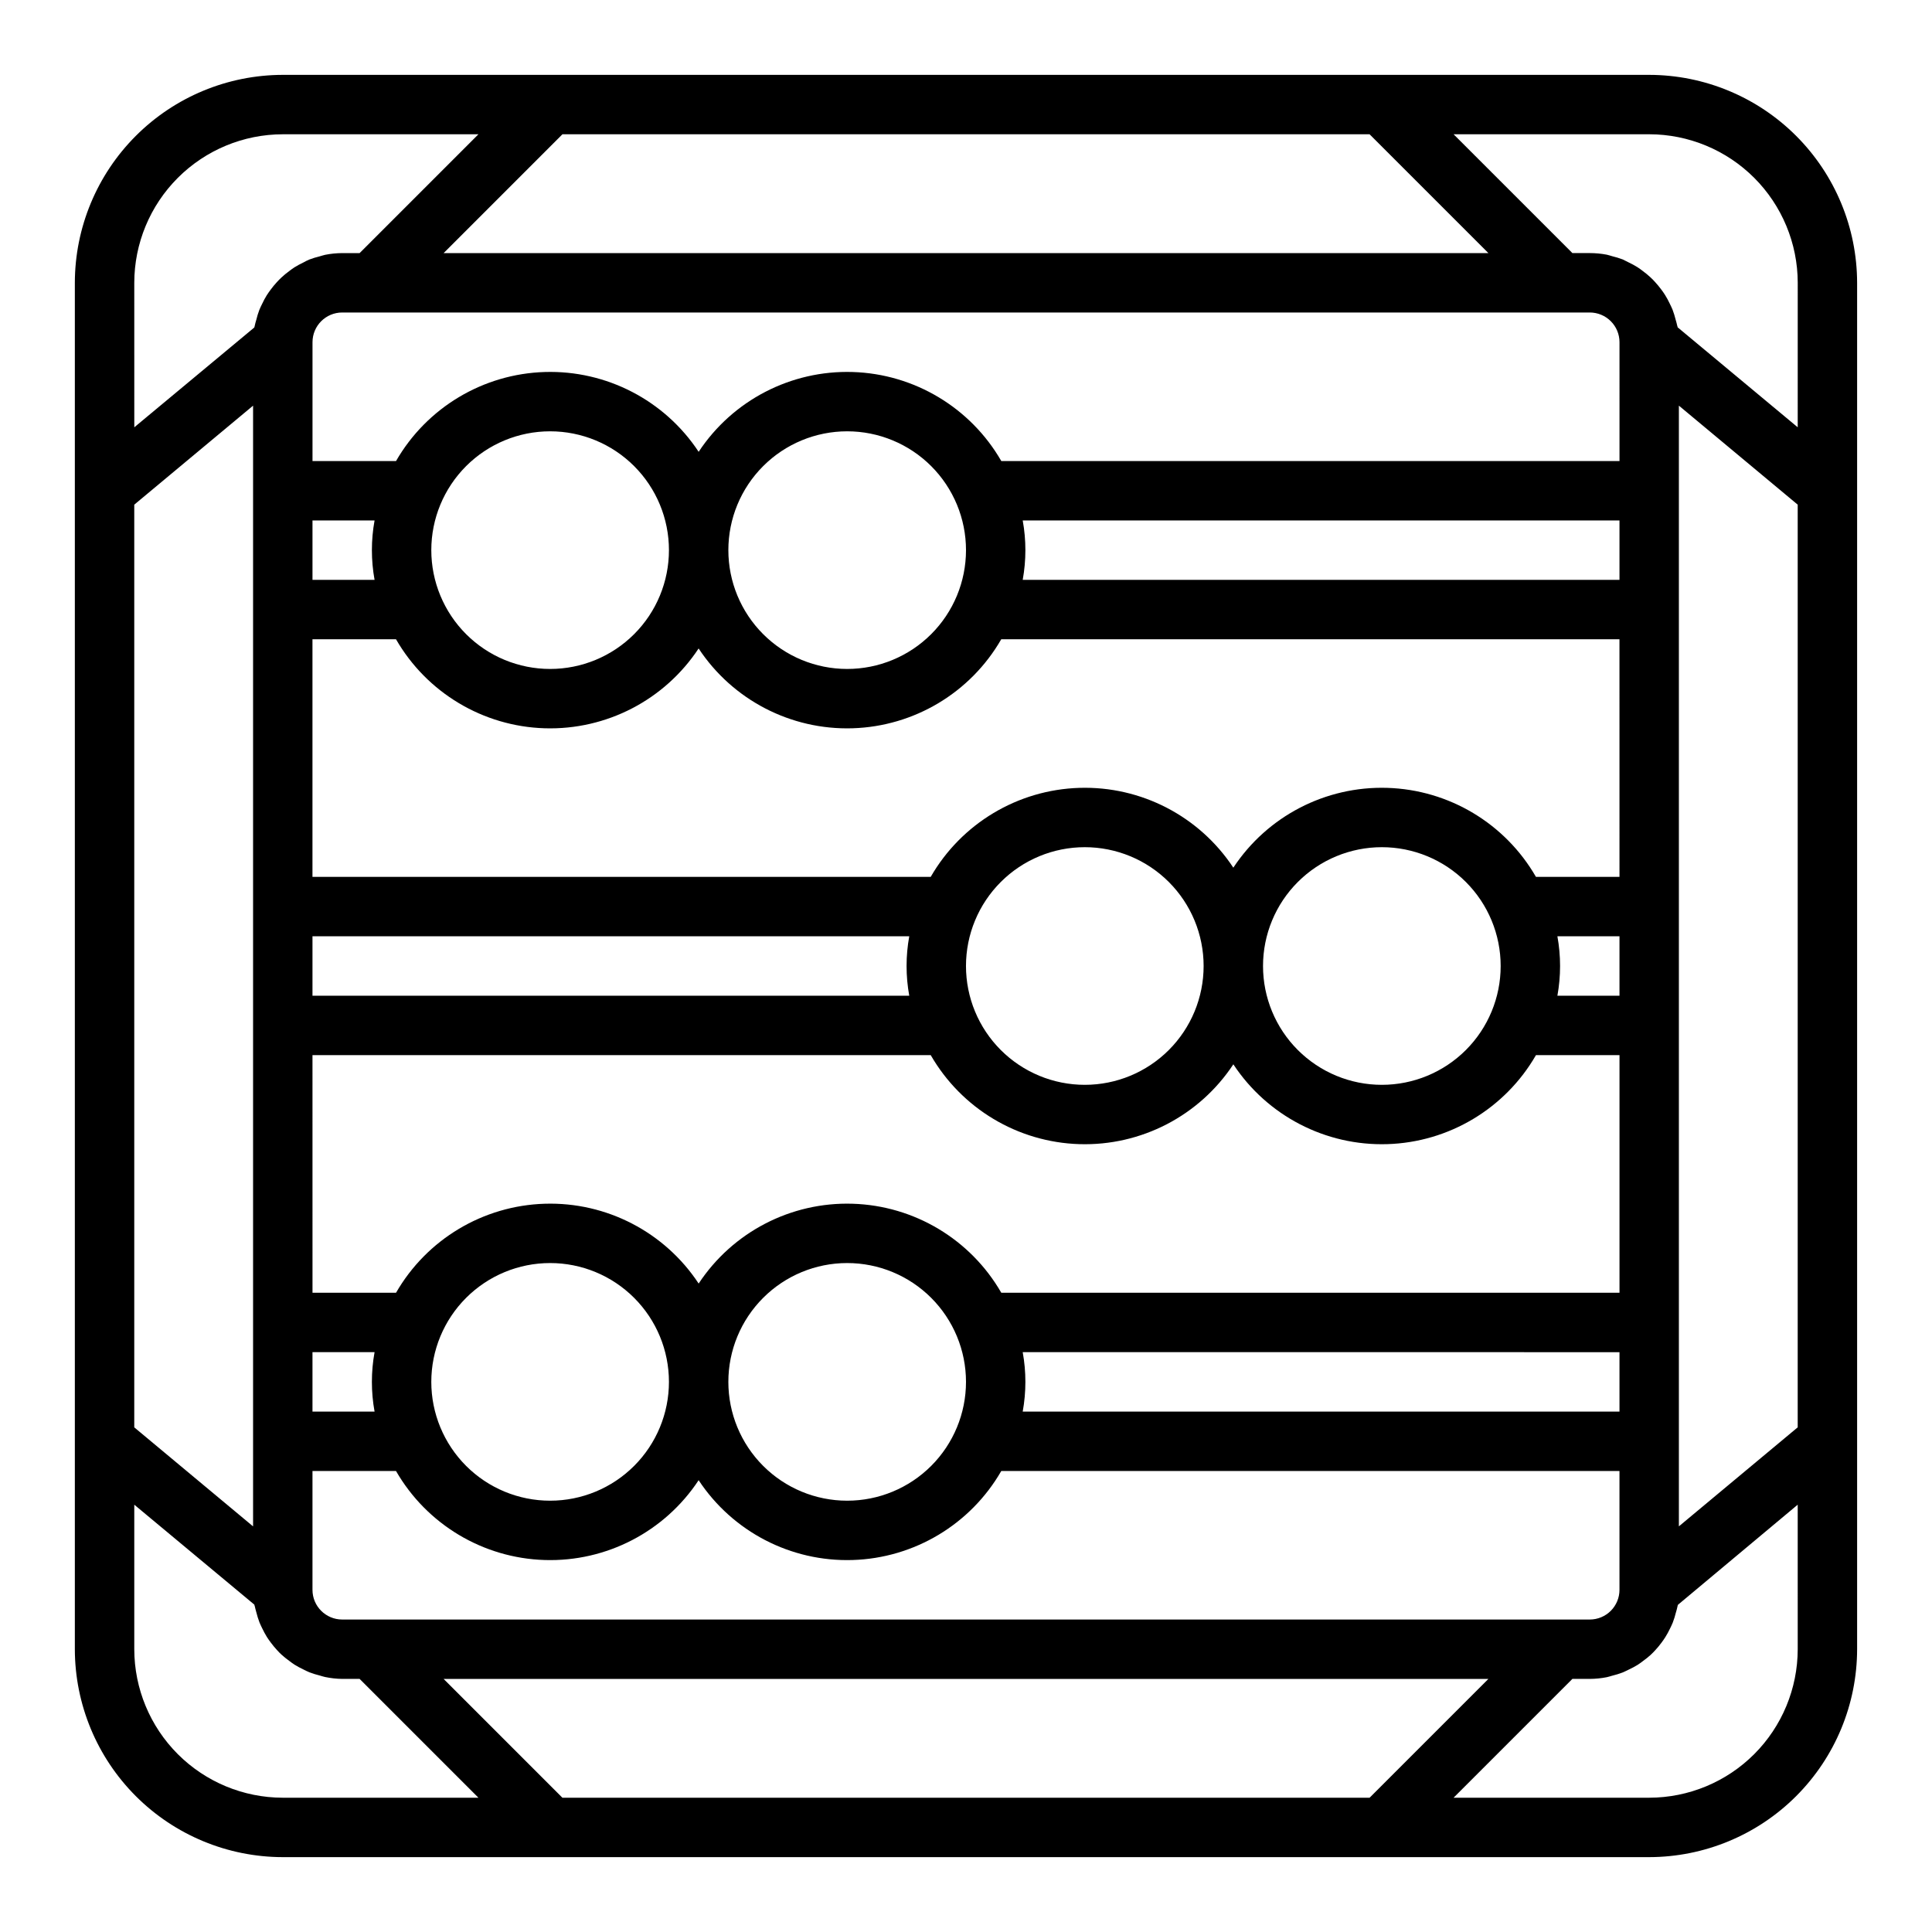
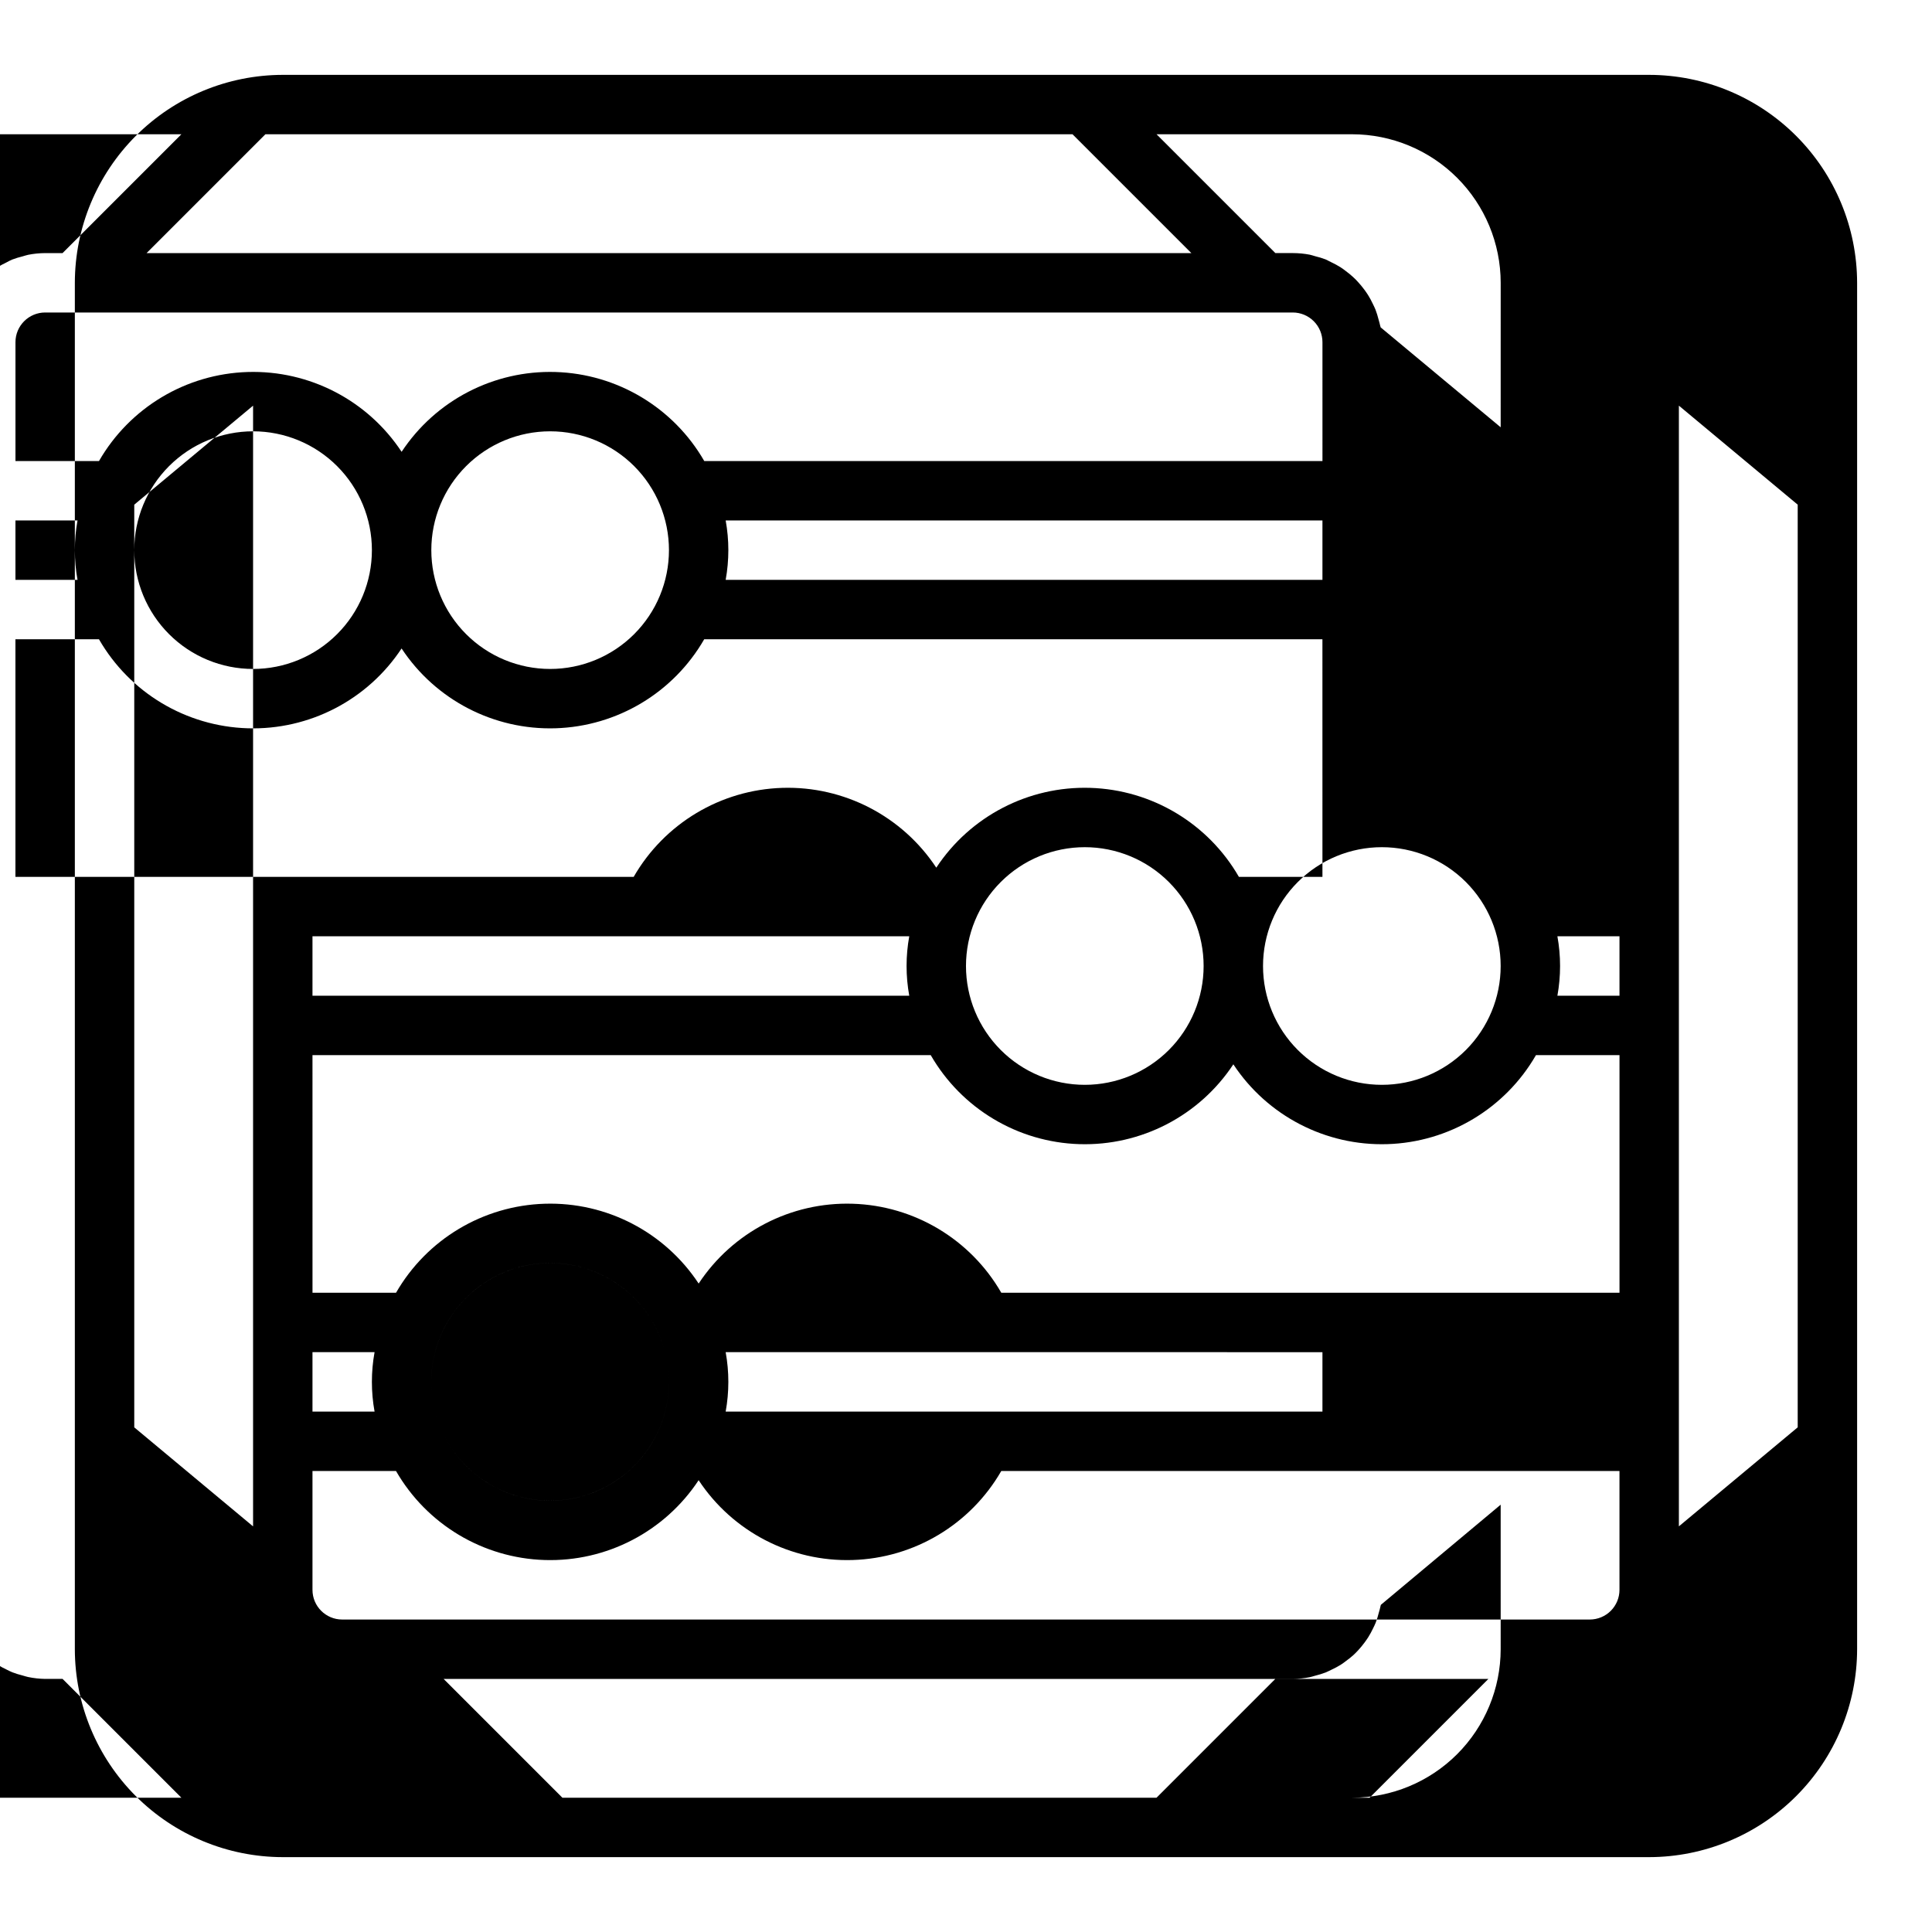
<svg xmlns="http://www.w3.org/2000/svg" fill="#000000" width="800px" height="800px" version="1.1" viewBox="144 144 512 512">
-   <path d="m581.05 163.84h-362.11c-14.609 0.02-28.613 5.832-38.941 16.164-10.332 10.328-16.145 24.332-16.164 38.941v362.11c0.02 14.609 5.832 28.613 16.164 38.945 10.328 10.328 24.332 16.141 38.941 16.16h362.11c14.609-0.02 28.613-5.832 38.945-16.16 10.328-10.332 16.141-24.336 16.16-38.945v-362.11c-0.02-14.609-5.832-28.613-16.16-38.941-10.332-10.332-24.336-16.145-38.945-16.164zm39.359 113.9v244.52l-31.488 26.238v-297zm-327.36 342.68-31.488-31.488h276.88l-31.488 31.488zm-50.492-47.23h-7.871c-4.348 0-7.875-3.523-7.875-7.871v-31.488h22.137c8.16 14.164 23.078 23.094 39.422 23.59 16.34 0.5 31.773-7.508 40.777-21.152 9.008 13.645 24.441 21.652 40.781 21.152 16.344-0.496 31.262-9.426 39.422-23.59h163.83v31.488c0 2.086-0.828 4.09-2.305 5.566-1.477 1.477-3.481 2.305-5.566 2.305zm-62.977-50.926v-244.52l31.488-26.238v297zm393.6-114.39h-16.453c0.945-5.207 0.945-10.539 0-15.746h16.453zm-31.488-7.871c0 8.352-3.316 16.359-9.223 22.266-5.906 5.902-13.914 9.223-22.266 9.223-8.352 0-16.359-3.32-22.266-9.223-5.906-5.906-9.223-13.914-9.223-22.266s3.316-16.363 9.223-22.266c5.906-5.906 13.914-9.223 22.266-9.223 8.352 0 16.359 3.316 22.266 9.223 5.906 5.902 9.223 13.914 9.223 22.266zm-78.719 0c0 8.352-3.32 16.359-9.223 22.266-5.906 5.902-13.918 9.223-22.266 9.223-8.352 0-16.363-3.32-22.266-9.223-5.906-5.906-9.223-13.914-9.223-22.266s3.316-16.363 9.223-22.266c5.902-5.906 13.914-9.223 22.266-9.223 8.348 0 16.359 3.316 22.266 9.223 5.902 5.902 9.223 13.914 9.223 22.266zm-78.012 7.871h-158.15v-15.746h158.15c-0.945 5.207-0.945 10.539 0 15.746zm-158.15 15.742h163.84c8.16 14.168 23.074 23.098 39.418 23.594 16.34 0.496 31.773-7.508 40.781-21.152 9.004 13.645 24.438 21.648 40.781 21.152 16.34-0.496 31.258-9.426 39.418-23.594h22.137v62.977h-163.83c-8.16-14.168-23.078-23.094-39.422-23.59-16.34-0.5-31.773 7.504-40.781 21.152-9.004-13.648-24.438-21.652-40.777-21.152-16.344 0.496-31.262 9.422-39.422 23.59h-22.137zm0 78.719h16.453v0.004c-0.945 5.203-0.945 10.539 0 15.742h-16.453zm31.488 7.871v0.004c0-8.352 3.32-16.359 9.223-22.266 5.906-5.906 13.914-9.223 22.266-9.223 8.352 0 16.363 3.316 22.266 9.223 5.906 5.906 9.223 13.914 9.223 22.266 0 8.352-3.316 16.359-9.223 22.266-5.902 5.906-13.914 9.223-22.266 9.223-8.352 0-16.359-3.316-22.266-9.223-5.902-5.906-9.223-13.914-9.223-22.266zm78.719 0 0.004 0.004c0-8.352 3.316-16.359 9.223-22.266 5.902-5.906 13.914-9.223 22.266-9.223 8.352 0 16.359 3.316 22.266 9.223 5.902 5.906 9.223 13.914 9.223 22.266 0 8.352-3.32 16.359-9.223 22.266-5.906 5.906-13.914 9.223-22.266 9.223-8.352 0-16.363-3.316-22.266-9.223-5.906-5.906-9.223-13.914-9.223-22.266zm78.012-7.871 158.15 0.004v15.742h-158.15c0.945-5.203 0.945-10.539 0-15.742zm158.15-125.95h-22.137c-8.16-14.168-23.078-23.094-39.418-23.594-16.344-0.496-31.777 7.508-40.781 21.152-9.008-13.645-24.441-21.648-40.781-21.152-16.344 0.5-31.258 9.426-39.418 23.594h-163.84v-62.977h22.137c8.16 14.168 23.078 23.094 39.422 23.594 16.34 0.496 31.773-7.508 40.777-21.152 9.008 13.645 24.441 21.648 40.781 21.152 16.344-0.5 31.262-9.426 39.422-23.594h163.83zm0-78.719h-158.15c0.945-5.207 0.945-10.539 0-15.746h158.15zm-173.18-7.875c0 8.352-3.32 16.363-9.223 22.266-5.906 5.906-13.914 9.223-22.266 9.223-8.352 0-16.363-3.316-22.266-9.223-5.906-5.902-9.223-13.914-9.223-22.266 0-8.352 3.316-16.359 9.223-22.266 5.902-5.902 13.914-9.223 22.266-9.223 8.352 0 16.359 3.32 22.266 9.223 5.902 5.906 9.223 13.914 9.223 22.266zm-78.723 0c0 8.352-3.316 16.363-9.223 22.266-5.902 5.906-13.914 9.223-22.266 9.223-8.352 0-16.359-3.316-22.266-9.223-5.902-5.902-9.223-13.914-9.223-22.266 0-8.352 3.32-16.359 9.223-22.266 5.906-5.902 13.914-9.223 22.266-9.223 8.352 0 16.363 3.32 22.266 9.223 5.906 5.906 9.223 13.914 9.223 22.266zm-78.012 7.871-16.453 0.004v-15.746h16.453c-0.945 5.207-0.945 10.539 0 15.746zm329.92-31.484h-163.83c-8.16-14.168-23.078-23.098-39.422-23.594-16.34-0.496-31.773 7.508-40.781 21.152-9.004-13.645-24.438-21.648-40.777-21.152-16.344 0.496-31.262 9.426-39.422 23.594h-22.137v-31.488c0-4.348 3.527-7.875 7.875-7.875h330.62c2.086 0 4.09 0.832 5.566 2.309 1.477 1.477 2.305 3.477 2.305 5.566zm-311.62-55.105 31.488-31.488h213.9l31.488 31.488zm-81.98 7.871c0.012-10.434 4.164-20.438 11.543-27.816s17.383-11.531 27.816-11.543h51.844l-31.488 31.488h-4.609c-1.52 0.008-3.035 0.16-4.527 0.457-0.488 0.094-0.945 0.277-1.434 0.402-0.953 0.227-1.887 0.516-2.801 0.863-0.535 0.219-1.031 0.496-1.574 0.789-0.797 0.375-1.57 0.793-2.316 1.258-0.504 0.324-0.977 0.676-1.449 1.039-0.684 0.5-1.336 1.039-1.957 1.613-0.449 0.41-0.859 0.844-1.266 1.281l-0.004 0.004c-0.574 0.625-1.117 1.277-1.621 1.961-0.355 0.48-0.699 0.961-1.023 1.465v-0.004c-0.461 0.746-0.875 1.516-1.242 2.309-0.25 0.52-0.52 1.023-0.73 1.574h-0.004c-0.336 0.883-0.613 1.785-0.832 2.699-0.141 0.52-0.316 1.016-0.41 1.574 0 0.148-0.094 0.285-0.117 0.434l-31.797 26.449zm39.359 401.47c-10.434-0.012-20.438-4.164-27.816-11.539-7.379-7.379-11.531-17.387-11.543-27.82v-38.297l31.82 26.488c0 0.148 0.086 0.285 0.117 0.434 0.094 0.535 0.27 1.031 0.402 1.574 0.227 0.918 0.508 1.816 0.84 2.699 0.211 0.543 0.48 1.047 0.723 1.574h0.004c0.375 0.793 0.793 1.562 1.25 2.309 0.324 0.504 0.668 0.984 1.023 1.465 0.508 0.68 1.047 1.336 1.621 1.957 0.41 0.441 0.789 0.875 1.266 1.281l0.004 0.004c0.621 0.559 1.277 1.086 1.957 1.574 0.473 0.363 0.945 0.715 1.449 1.039 0.75 0.465 1.527 0.883 2.324 1.258 0.512 0.25 1.008 0.527 1.574 0.746v0.004c0.918 0.348 1.855 0.641 2.809 0.875 0.48 0.125 0.938 0.301 1.426 0.395v-0.004c1.48 0.309 2.984 0.477 4.496 0.496h4.613l31.488 31.488zm401.47-39.359c-0.012 10.434-4.164 20.441-11.539 27.82-7.379 7.375-17.387 11.527-27.82 11.539h-51.844l31.488-31.488h4.613c1.52-0.008 3.035-0.16 4.523-0.457 0.488-0.094 0.945-0.27 1.426-0.395v0.004c0.953-0.234 1.895-0.527 2.812-0.875 0.535-0.219 1.031-0.496 1.574-0.746 0.809-0.375 1.598-0.797 2.359-1.262 0.504-0.324 0.977-0.676 1.449-1.039 0.684-0.488 1.336-1.012 1.961-1.574 0.449-0.41 0.859-0.844 1.266-1.281 0.574-0.625 1.117-1.281 1.621-1.961 0.355-0.48 0.699-0.961 1.016-1.465 0.465-0.742 0.887-1.516 1.262-2.309 0.25-0.52 0.512-1.031 0.723-1.574 0.336-0.879 0.613-1.777 0.836-2.691 0.141-0.52 0.316-1.023 0.41-1.574 0-0.148 0.094-0.285 0.117-0.434l31.746-26.535zm0-323.82-31.816-26.488c0-0.148-0.086-0.285-0.117-0.434-0.094-0.535-0.27-1.039-0.41-1.574-0.223-0.914-0.504-1.812-0.836-2.691-0.211-0.535-0.48-1.047-0.73-1.574-0.371-0.793-0.789-1.566-1.254-2.309-0.316-0.504-0.66-0.984-1.016-1.465v0.004c-0.504-0.684-1.047-1.336-1.621-1.961-0.41-0.441-0.789-0.875-1.266-1.281v-0.004c-0.625-0.574-1.277-1.113-1.961-1.613-0.473-0.363-0.945-0.723-1.449-1.039-0.746-0.465-1.52-0.883-2.312-1.258-0.52-0.25-1.016-0.527-1.574-0.789-0.918-0.348-1.855-0.637-2.812-0.863-0.48-0.125-0.938-0.309-1.426-0.402-1.484-0.285-2.992-0.426-4.5-0.426h-4.613l-31.488-31.488h51.844c10.434 0.012 20.441 4.164 27.82 11.543 7.375 7.379 11.527 17.383 11.539 27.816z" />
+   <path d="m581.05 163.84h-362.11c-14.609 0.02-28.613 5.832-38.941 16.164-10.332 10.328-16.145 24.332-16.164 38.941v362.11c0.02 14.609 5.832 28.613 16.164 38.945 10.328 10.328 24.332 16.141 38.941 16.16h362.11c14.609-0.02 28.613-5.832 38.945-16.16 10.328-10.332 16.141-24.336 16.16-38.945v-362.11c-0.02-14.609-5.832-28.613-16.16-38.941-10.332-10.332-24.336-16.145-38.945-16.164zm39.359 113.9v244.52l-31.488 26.238v-297zm-327.36 342.68-31.488-31.488h276.88l-31.488 31.488zm-50.492-47.23h-7.871c-4.348 0-7.875-3.523-7.875-7.871v-31.488h22.137c8.16 14.164 23.078 23.094 39.422 23.59 16.34 0.5 31.773-7.508 40.777-21.152 9.008 13.645 24.441 21.652 40.781 21.152 16.344-0.496 31.262-9.426 39.422-23.59h163.83v31.488c0 2.086-0.828 4.09-2.305 5.566-1.477 1.477-3.481 2.305-5.566 2.305zm-62.977-50.926v-244.52l31.488-26.238v297zm393.6-114.39h-16.453c0.945-5.207 0.945-10.539 0-15.746h16.453zm-31.488-7.871c0 8.352-3.316 16.359-9.223 22.266-5.906 5.902-13.914 9.223-22.266 9.223-8.352 0-16.359-3.32-22.266-9.223-5.906-5.906-9.223-13.914-9.223-22.266s3.316-16.363 9.223-22.266c5.906-5.906 13.914-9.223 22.266-9.223 8.352 0 16.359 3.316 22.266 9.223 5.906 5.902 9.223 13.914 9.223 22.266zm-78.719 0c0 8.352-3.32 16.359-9.223 22.266-5.906 5.902-13.918 9.223-22.266 9.223-8.352 0-16.363-3.32-22.266-9.223-5.906-5.906-9.223-13.914-9.223-22.266s3.316-16.363 9.223-22.266c5.902-5.906 13.914-9.223 22.266-9.223 8.348 0 16.359 3.316 22.266 9.223 5.902 5.902 9.223 13.914 9.223 22.266zm-78.012 7.871h-158.15v-15.746h158.15c-0.945 5.207-0.945 10.539 0 15.746zm-158.15 15.742h163.84c8.16 14.168 23.074 23.098 39.418 23.594 16.34 0.496 31.773-7.508 40.781-21.152 9.004 13.645 24.438 21.648 40.781 21.152 16.34-0.496 31.258-9.426 39.418-23.594h22.137v62.977h-163.83c-8.16-14.168-23.078-23.094-39.422-23.59-16.34-0.5-31.773 7.504-40.781 21.152-9.004-13.648-24.438-21.652-40.777-21.152-16.344 0.496-31.262 9.422-39.422 23.59h-22.137zm0 78.719h16.453v0.004c-0.945 5.203-0.945 10.539 0 15.742h-16.453zm31.488 7.871v0.004c0-8.352 3.32-16.359 9.223-22.266 5.906-5.906 13.914-9.223 22.266-9.223 8.352 0 16.363 3.316 22.266 9.223 5.906 5.906 9.223 13.914 9.223 22.266 0 8.352-3.316 16.359-9.223 22.266-5.902 5.906-13.914 9.223-22.266 9.223-8.352 0-16.359-3.316-22.266-9.223-5.902-5.906-9.223-13.914-9.223-22.266zc0-8.352 3.316-16.359 9.223-22.266 5.902-5.906 13.914-9.223 22.266-9.223 8.352 0 16.359 3.316 22.266 9.223 5.902 5.906 9.223 13.914 9.223 22.266 0 8.352-3.32 16.359-9.223 22.266-5.906 5.906-13.914 9.223-22.266 9.223-8.352 0-16.363-3.316-22.266-9.223-5.906-5.906-9.223-13.914-9.223-22.266zm78.012-7.871 158.15 0.004v15.742h-158.15c0.945-5.203 0.945-10.539 0-15.742zm158.15-125.95h-22.137c-8.16-14.168-23.078-23.094-39.418-23.594-16.344-0.496-31.777 7.508-40.781 21.152-9.008-13.645-24.441-21.648-40.781-21.152-16.344 0.5-31.258 9.426-39.418 23.594h-163.84v-62.977h22.137c8.16 14.168 23.078 23.094 39.422 23.594 16.34 0.496 31.773-7.508 40.777-21.152 9.008 13.645 24.441 21.648 40.781 21.152 16.344-0.5 31.262-9.426 39.422-23.594h163.83zm0-78.719h-158.15c0.945-5.207 0.945-10.539 0-15.746h158.15zm-173.18-7.875c0 8.352-3.32 16.363-9.223 22.266-5.906 5.906-13.914 9.223-22.266 9.223-8.352 0-16.363-3.316-22.266-9.223-5.906-5.902-9.223-13.914-9.223-22.266 0-8.352 3.316-16.359 9.223-22.266 5.902-5.902 13.914-9.223 22.266-9.223 8.352 0 16.359 3.32 22.266 9.223 5.902 5.906 9.223 13.914 9.223 22.266zm-78.723 0c0 8.352-3.316 16.363-9.223 22.266-5.902 5.906-13.914 9.223-22.266 9.223-8.352 0-16.359-3.316-22.266-9.223-5.902-5.902-9.223-13.914-9.223-22.266 0-8.352 3.32-16.359 9.223-22.266 5.906-5.902 13.914-9.223 22.266-9.223 8.352 0 16.363 3.32 22.266 9.223 5.906 5.906 9.223 13.914 9.223 22.266zm-78.012 7.871-16.453 0.004v-15.746h16.453c-0.945 5.207-0.945 10.539 0 15.746zm329.92-31.484h-163.83c-8.16-14.168-23.078-23.098-39.422-23.594-16.34-0.496-31.773 7.508-40.781 21.152-9.004-13.645-24.438-21.648-40.777-21.152-16.344 0.496-31.262 9.426-39.422 23.594h-22.137v-31.488c0-4.348 3.527-7.875 7.875-7.875h330.62c2.086 0 4.09 0.832 5.566 2.309 1.477 1.477 2.305 3.477 2.305 5.566zm-311.62-55.105 31.488-31.488h213.9l31.488 31.488zm-81.98 7.871c0.012-10.434 4.164-20.438 11.543-27.816s17.383-11.531 27.816-11.543h51.844l-31.488 31.488h-4.609c-1.52 0.008-3.035 0.16-4.527 0.457-0.488 0.094-0.945 0.277-1.434 0.402-0.953 0.227-1.887 0.516-2.801 0.863-0.535 0.219-1.031 0.496-1.574 0.789-0.797 0.375-1.57 0.793-2.316 1.258-0.504 0.324-0.977 0.676-1.449 1.039-0.684 0.5-1.336 1.039-1.957 1.613-0.449 0.41-0.859 0.844-1.266 1.281l-0.004 0.004c-0.574 0.625-1.117 1.277-1.621 1.961-0.355 0.48-0.699 0.961-1.023 1.465v-0.004c-0.461 0.746-0.875 1.516-1.242 2.309-0.25 0.52-0.52 1.023-0.73 1.574h-0.004c-0.336 0.883-0.613 1.785-0.832 2.699-0.141 0.52-0.316 1.016-0.41 1.574 0 0.148-0.094 0.285-0.117 0.434l-31.797 26.449zm39.359 401.47c-10.434-0.012-20.438-4.164-27.816-11.539-7.379-7.379-11.531-17.387-11.543-27.82v-38.297l31.82 26.488c0 0.148 0.086 0.285 0.117 0.434 0.094 0.535 0.27 1.031 0.402 1.574 0.227 0.918 0.508 1.816 0.84 2.699 0.211 0.543 0.48 1.047 0.723 1.574h0.004c0.375 0.793 0.793 1.562 1.25 2.309 0.324 0.504 0.668 0.984 1.023 1.465 0.508 0.68 1.047 1.336 1.621 1.957 0.41 0.441 0.789 0.875 1.266 1.281l0.004 0.004c0.621 0.559 1.277 1.086 1.957 1.574 0.473 0.363 0.945 0.715 1.449 1.039 0.75 0.465 1.527 0.883 2.324 1.258 0.512 0.25 1.008 0.527 1.574 0.746v0.004c0.918 0.348 1.855 0.641 2.809 0.875 0.48 0.125 0.938 0.301 1.426 0.395v-0.004c1.48 0.309 2.984 0.477 4.496 0.496h4.613l31.488 31.488zm401.47-39.359c-0.012 10.434-4.164 20.441-11.539 27.82-7.379 7.375-17.387 11.527-27.82 11.539h-51.844l31.488-31.488h4.613c1.52-0.008 3.035-0.16 4.523-0.457 0.488-0.094 0.945-0.27 1.426-0.395v0.004c0.953-0.234 1.895-0.527 2.812-0.875 0.535-0.219 1.031-0.496 1.574-0.746 0.809-0.375 1.598-0.797 2.359-1.262 0.504-0.324 0.977-0.676 1.449-1.039 0.684-0.488 1.336-1.012 1.961-1.574 0.449-0.41 0.859-0.844 1.266-1.281 0.574-0.625 1.117-1.281 1.621-1.961 0.355-0.48 0.699-0.961 1.016-1.465 0.465-0.742 0.887-1.516 1.262-2.309 0.25-0.52 0.512-1.031 0.723-1.574 0.336-0.879 0.613-1.777 0.836-2.691 0.141-0.52 0.316-1.023 0.41-1.574 0-0.148 0.094-0.285 0.117-0.434l31.746-26.535zm0-323.82-31.816-26.488c0-0.148-0.086-0.285-0.117-0.434-0.094-0.535-0.27-1.039-0.41-1.574-0.223-0.914-0.504-1.812-0.836-2.691-0.211-0.535-0.48-1.047-0.73-1.574-0.371-0.793-0.789-1.566-1.254-2.309-0.316-0.504-0.66-0.984-1.016-1.465v0.004c-0.504-0.684-1.047-1.336-1.621-1.961-0.41-0.441-0.789-0.875-1.266-1.281v-0.004c-0.625-0.574-1.277-1.113-1.961-1.613-0.473-0.363-0.945-0.723-1.449-1.039-0.746-0.465-1.52-0.883-2.312-1.258-0.52-0.25-1.016-0.527-1.574-0.789-0.918-0.348-1.855-0.637-2.812-0.863-0.48-0.125-0.938-0.309-1.426-0.402-1.484-0.285-2.992-0.426-4.5-0.426h-4.613l-31.488-31.488h51.844c10.434 0.012 20.441 4.164 27.82 11.543 7.375 7.379 11.527 17.383 11.539 27.816z" />
</svg>